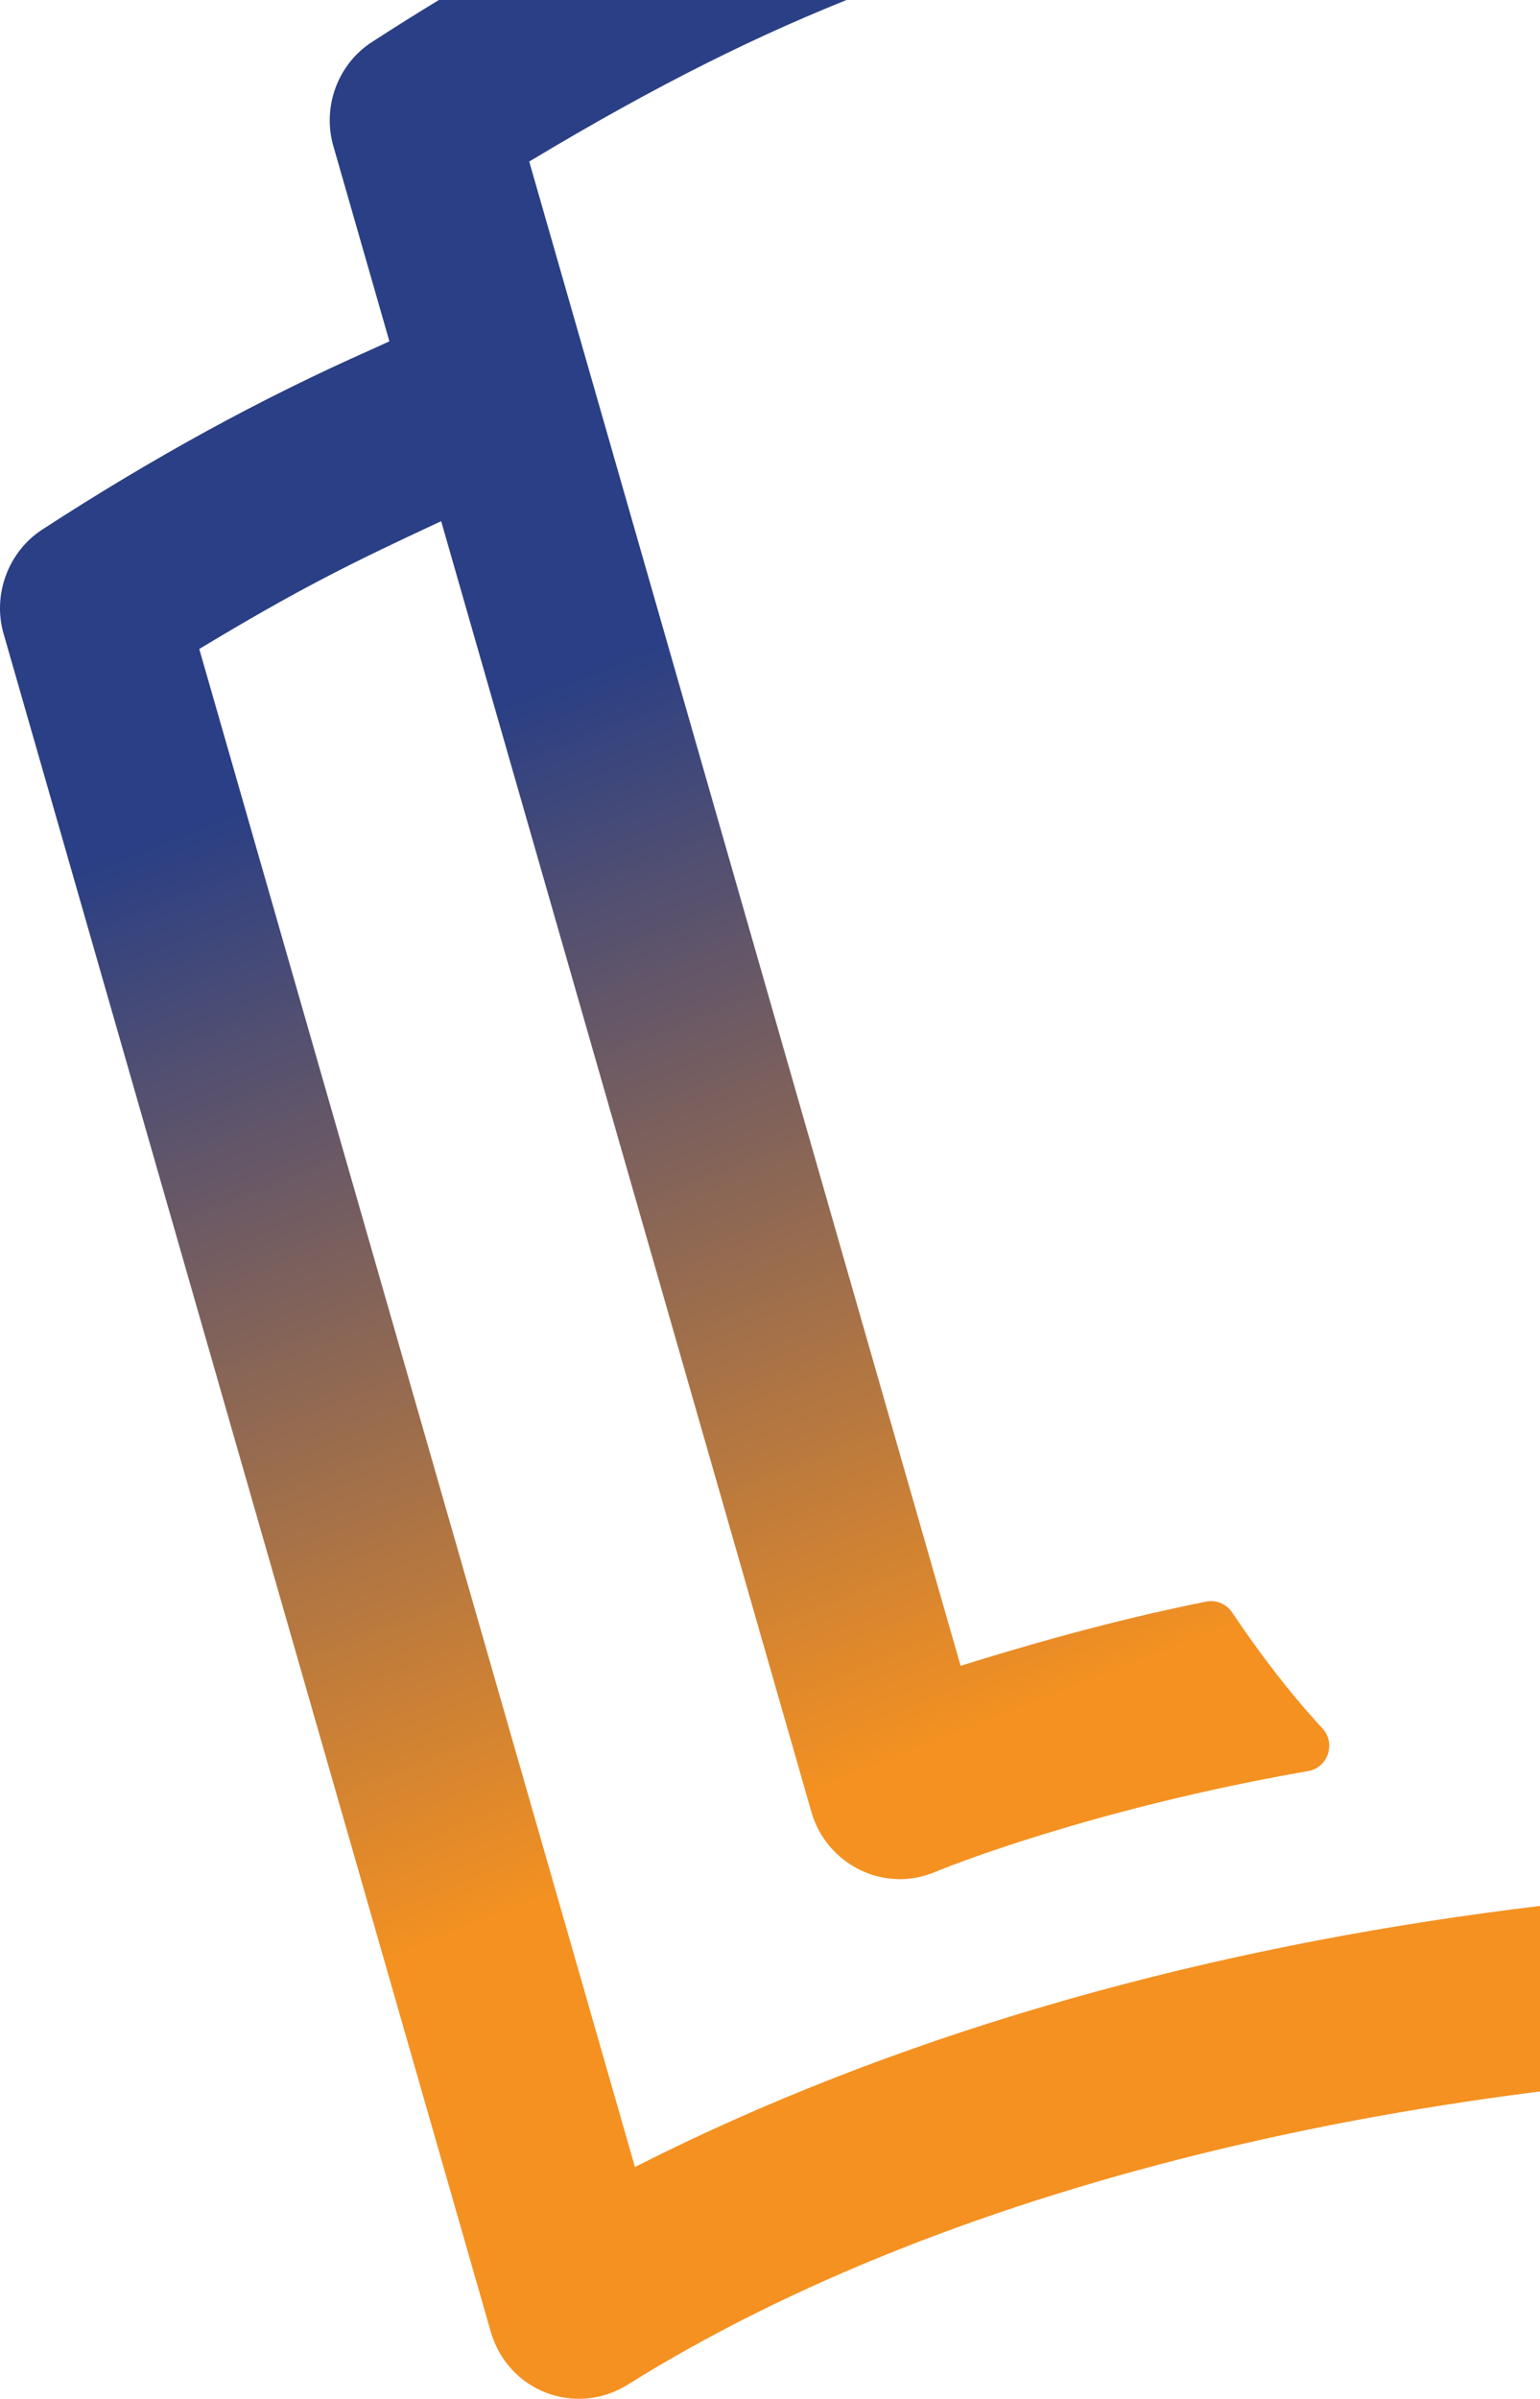
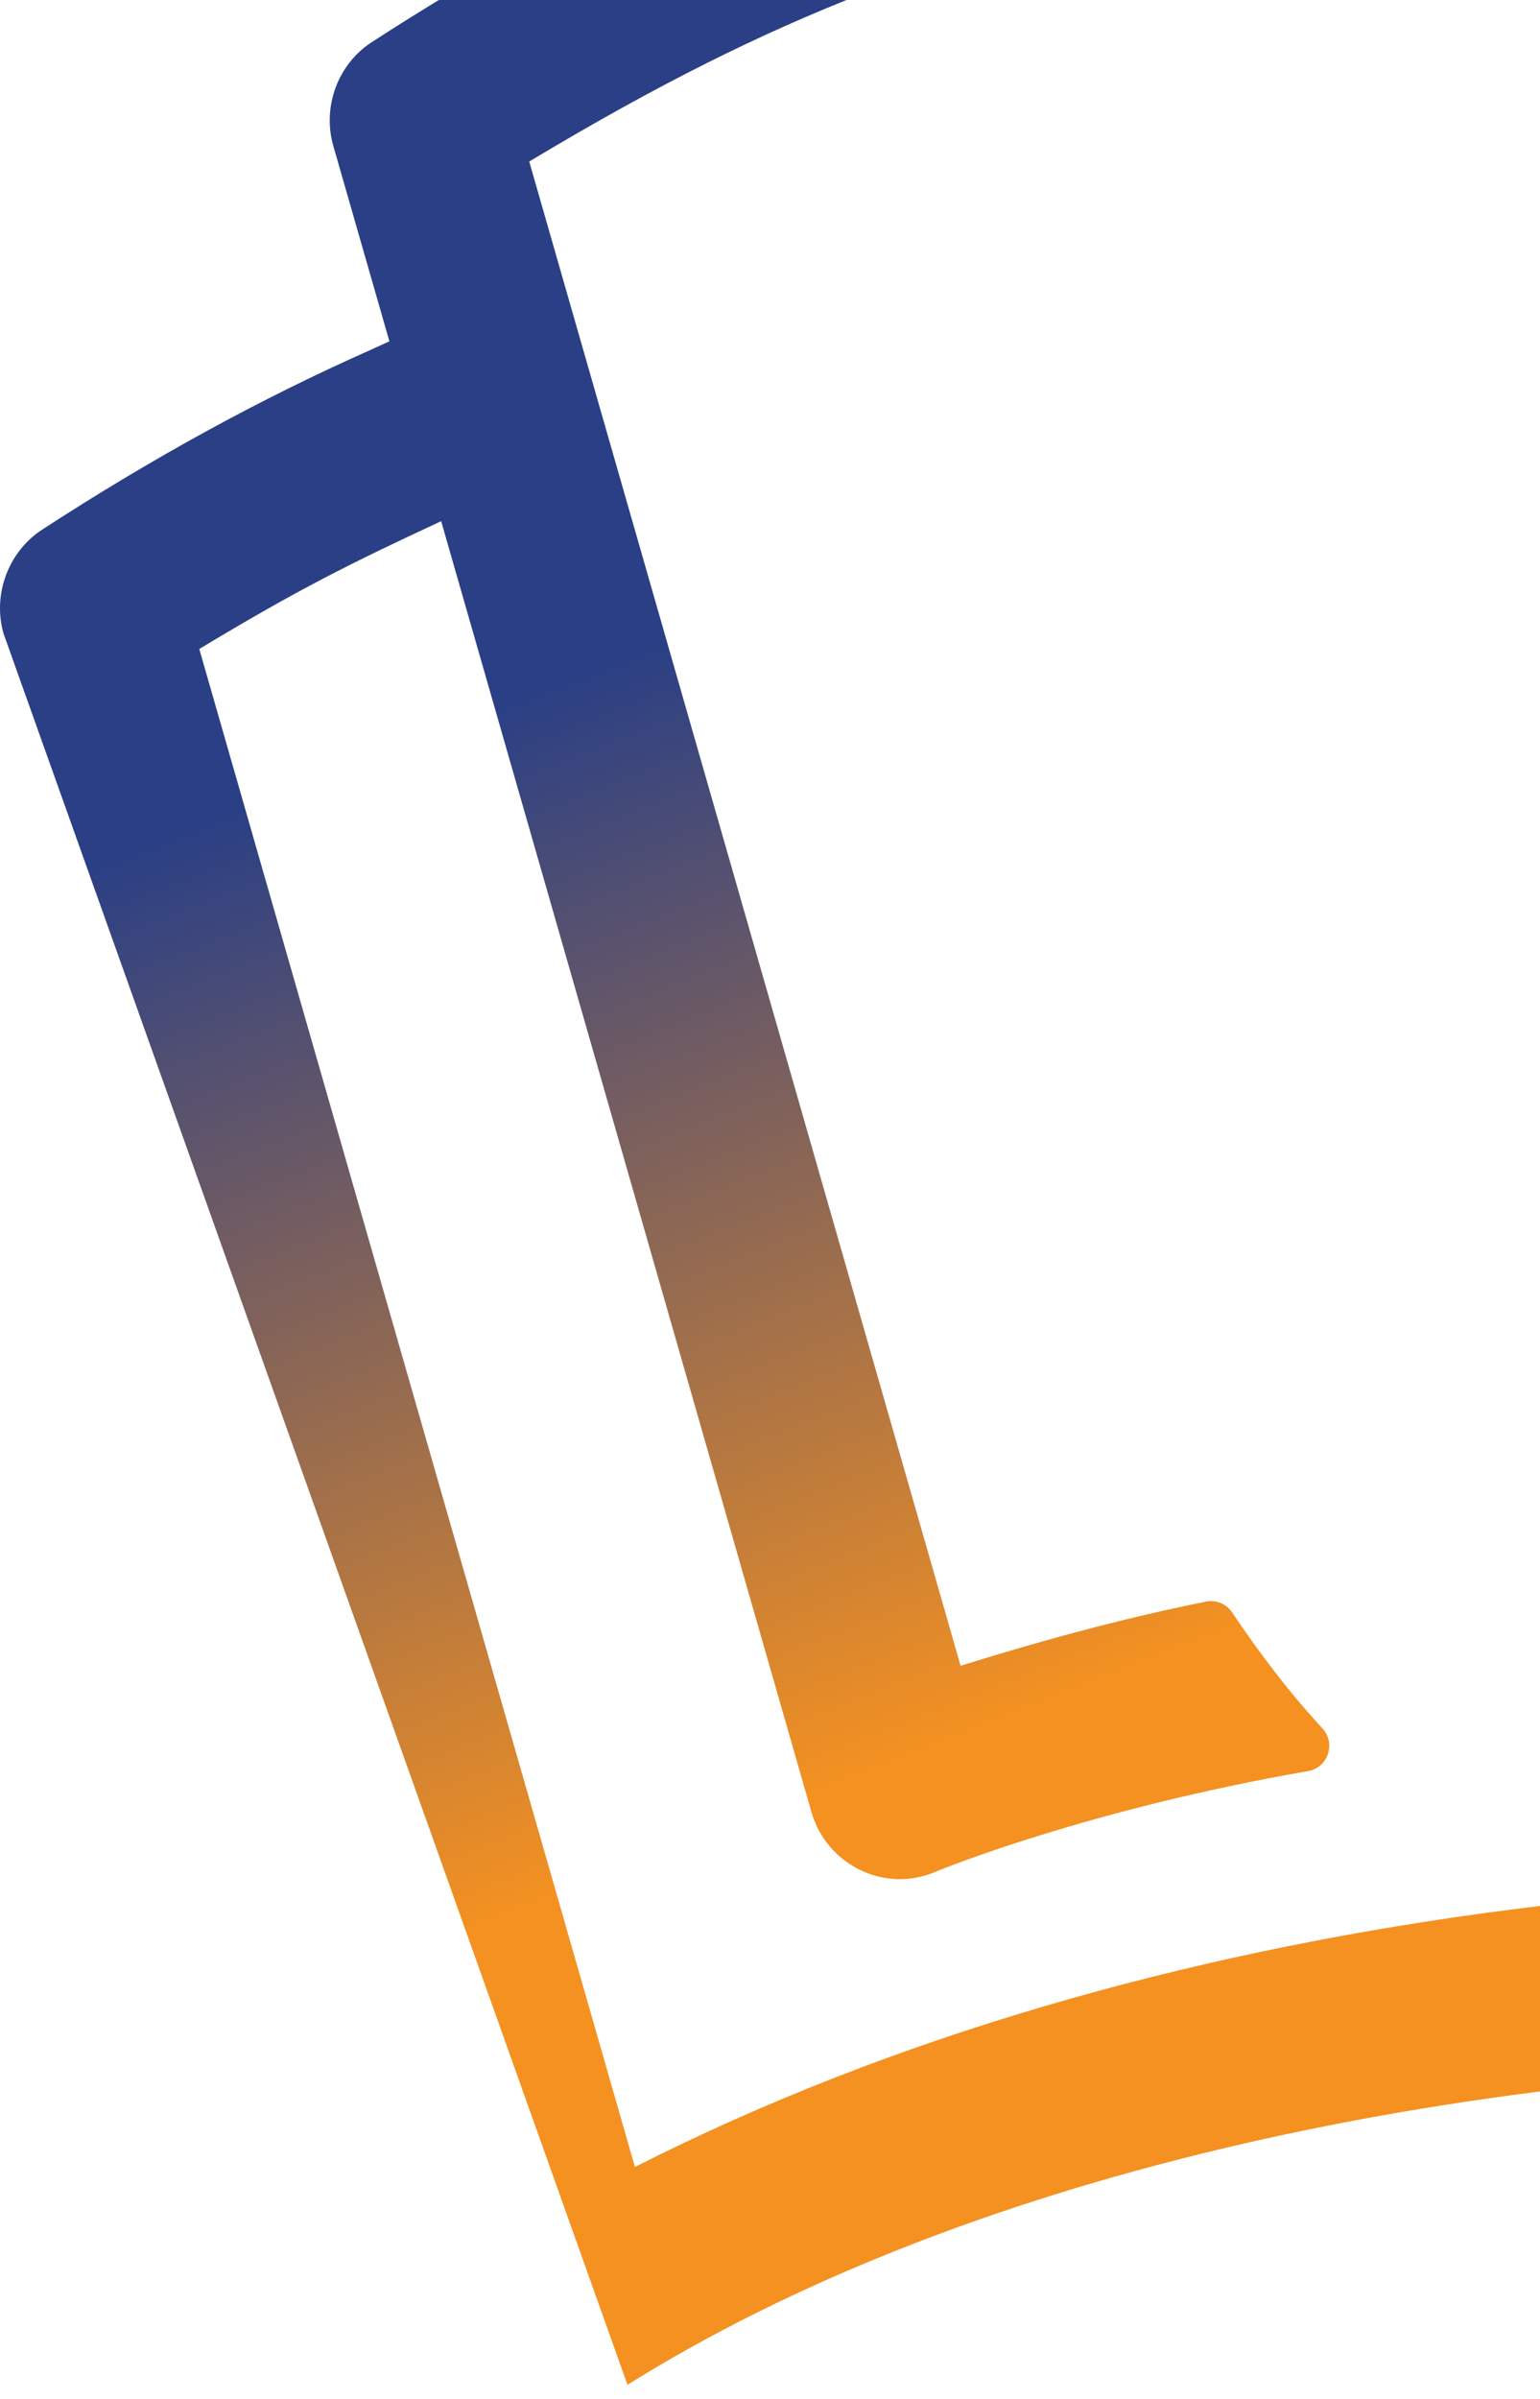
<svg xmlns="http://www.w3.org/2000/svg" width="494" height="769" viewBox="0 0 494 769" fill="none">
-   <path d="M13.528 169.784C48.978 146.762 83.421 127.9 118.777 112.213L124.911 109.419L106.918 46.768C103.332 34.256 108.365 20.666 119.091 13.616C184.109 -28.553 243.812 -55.036 294.769 -71.581C301.909 -73.898 308.2 -66.15 304.363 -59.641C294.8 -43.478 287.377 -25.854 281.935 -7.469C281.212 -5.055 279.45 -3.118 277.123 -2.197C244.158 10.631 211.224 26.89 169.766 51.785L308.138 534.005C338.335 524.637 362.461 518.35 386.933 513.428C390.141 512.793 393.444 514.19 395.268 516.953C404.202 530.226 413.544 542.546 424.176 554.042C428.611 558.836 426.032 566.648 419.615 567.759C349.627 579.953 302.727 598.91 299.865 600.149C283.319 607.039 265.044 597.513 260.294 580.906L141.519 167.084C112.36 180.612 95.594 188.963 63.919 208.047L203.675 694.681C369.349 610.659 578.244 589.765 761.691 610.532C764.144 610.818 766 612.914 766 615.391V664.832C766 667.69 763.547 669.945 760.716 669.627C718.628 664.61 674.906 662.069 630.743 662.069C461.985 662.069 305.464 699.381 201.284 764.509C184.55 774.86 162.909 766.541 157.435 747.52L1.134 203.094C-2.452 190.583 2.676 176.833 13.528 169.784Z" fill="url(#paint0_linear_22_370)" />
+   <path d="M13.528 169.784C48.978 146.762 83.421 127.9 118.777 112.213L124.911 109.419L106.918 46.768C103.332 34.256 108.365 20.666 119.091 13.616C184.109 -28.553 243.812 -55.036 294.769 -71.581C301.909 -73.898 308.2 -66.15 304.363 -59.641C294.8 -43.478 287.377 -25.854 281.935 -7.469C281.212 -5.055 279.45 -3.118 277.123 -2.197C244.158 10.631 211.224 26.89 169.766 51.785L308.138 534.005C338.335 524.637 362.461 518.35 386.933 513.428C390.141 512.793 393.444 514.19 395.268 516.953C404.202 530.226 413.544 542.546 424.176 554.042C428.611 558.836 426.032 566.648 419.615 567.759C349.627 579.953 302.727 598.91 299.865 600.149C283.319 607.039 265.044 597.513 260.294 580.906L141.519 167.084C112.36 180.612 95.594 188.963 63.919 208.047L203.675 694.681C369.349 610.659 578.244 589.765 761.691 610.532C764.144 610.818 766 612.914 766 615.391V664.832C766 667.69 763.547 669.945 760.716 669.627C718.628 664.61 674.906 662.069 630.743 662.069C461.985 662.069 305.464 699.381 201.284 764.509L1.134 203.094C-2.452 190.583 2.676 176.833 13.528 169.784Z" fill="url(#paint0_linear_22_370)" />
  <defs>
    <linearGradient id="paint0_linear_22_370" x1="209.5" y1="596" x2="76.5" y2="258.5" gradientUnits="userSpaceOnUse">
      <stop stop-color="#F49121" />
      <stop offset="1" stop-color="#2A3F85" />
    </linearGradient>
  </defs>
</svg>